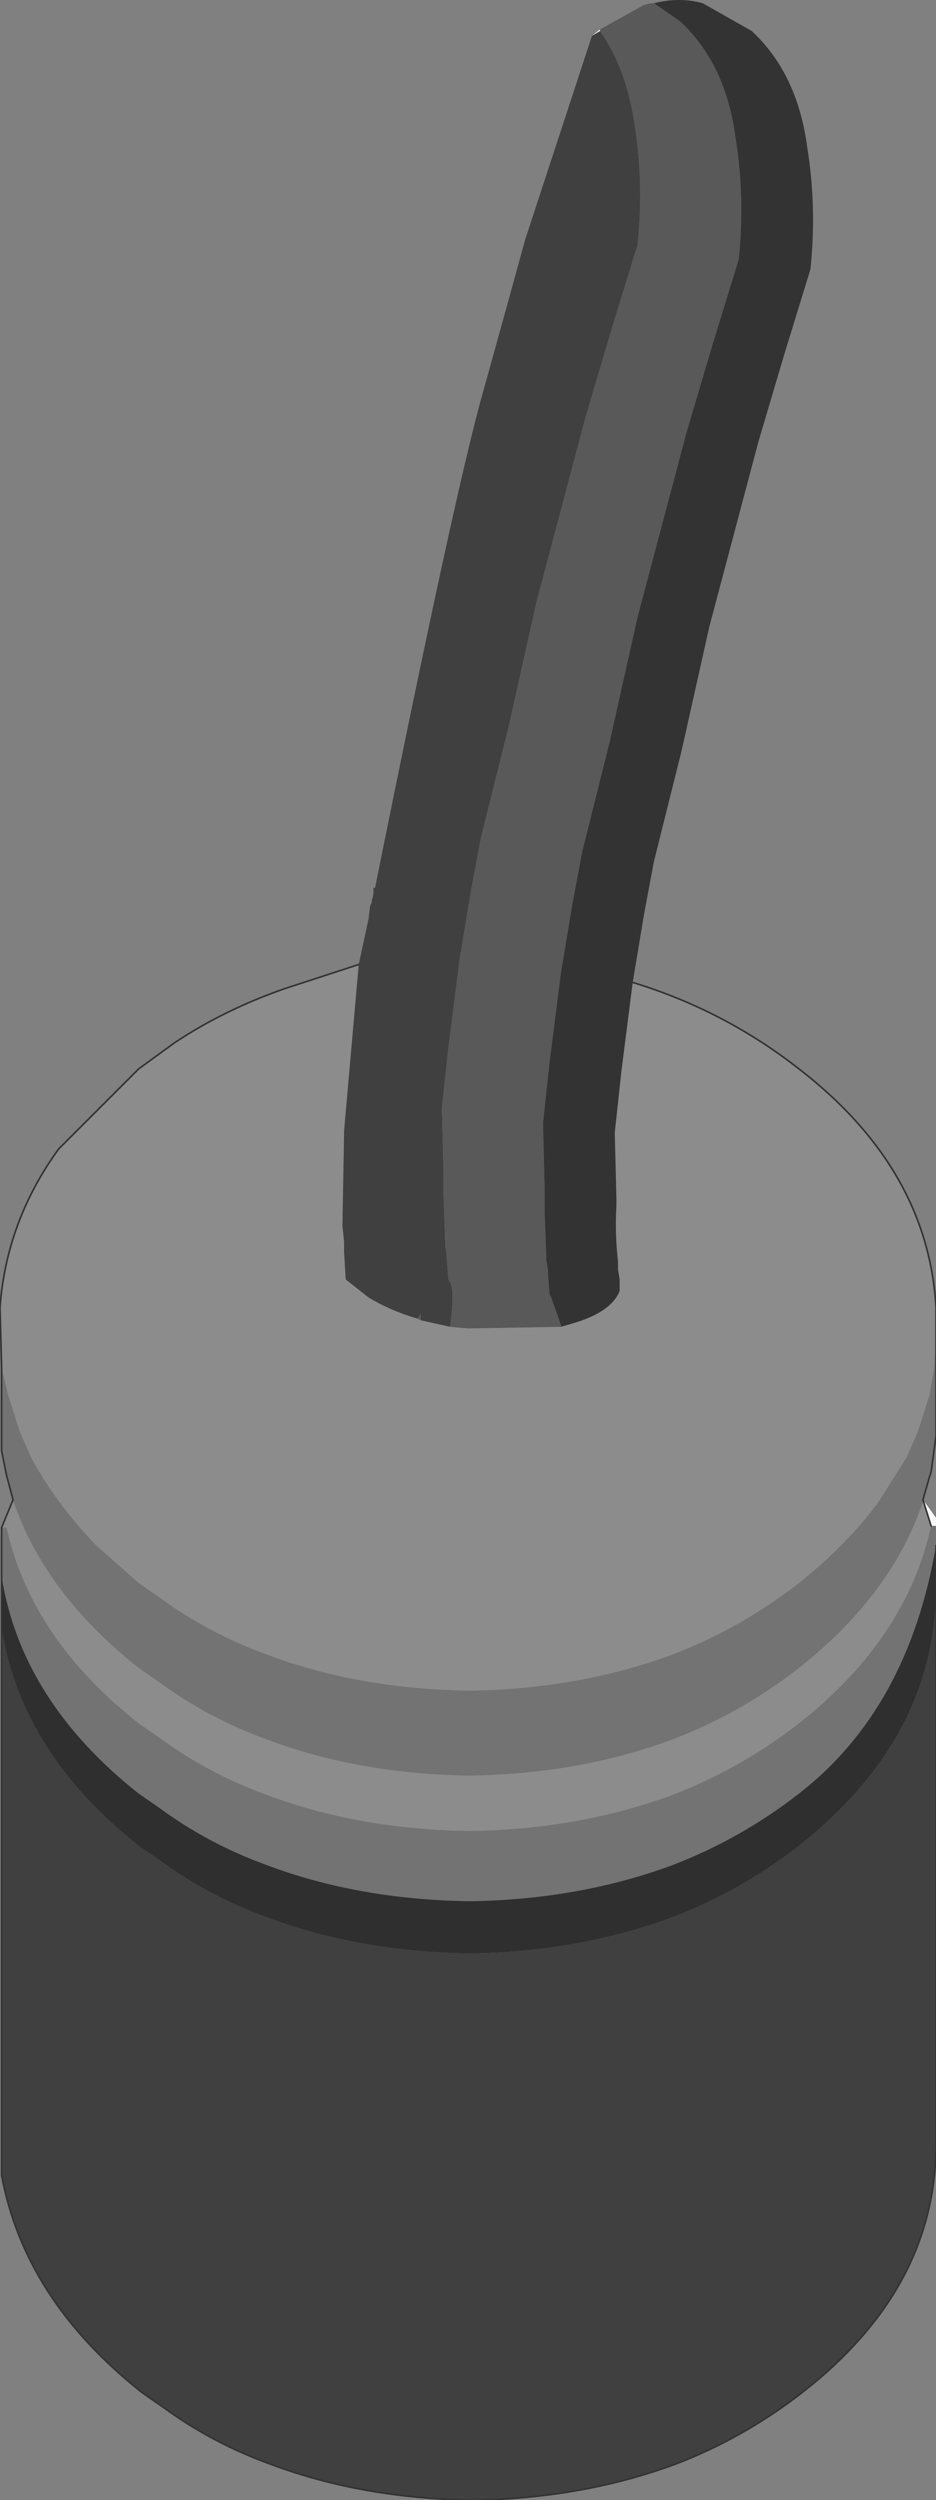
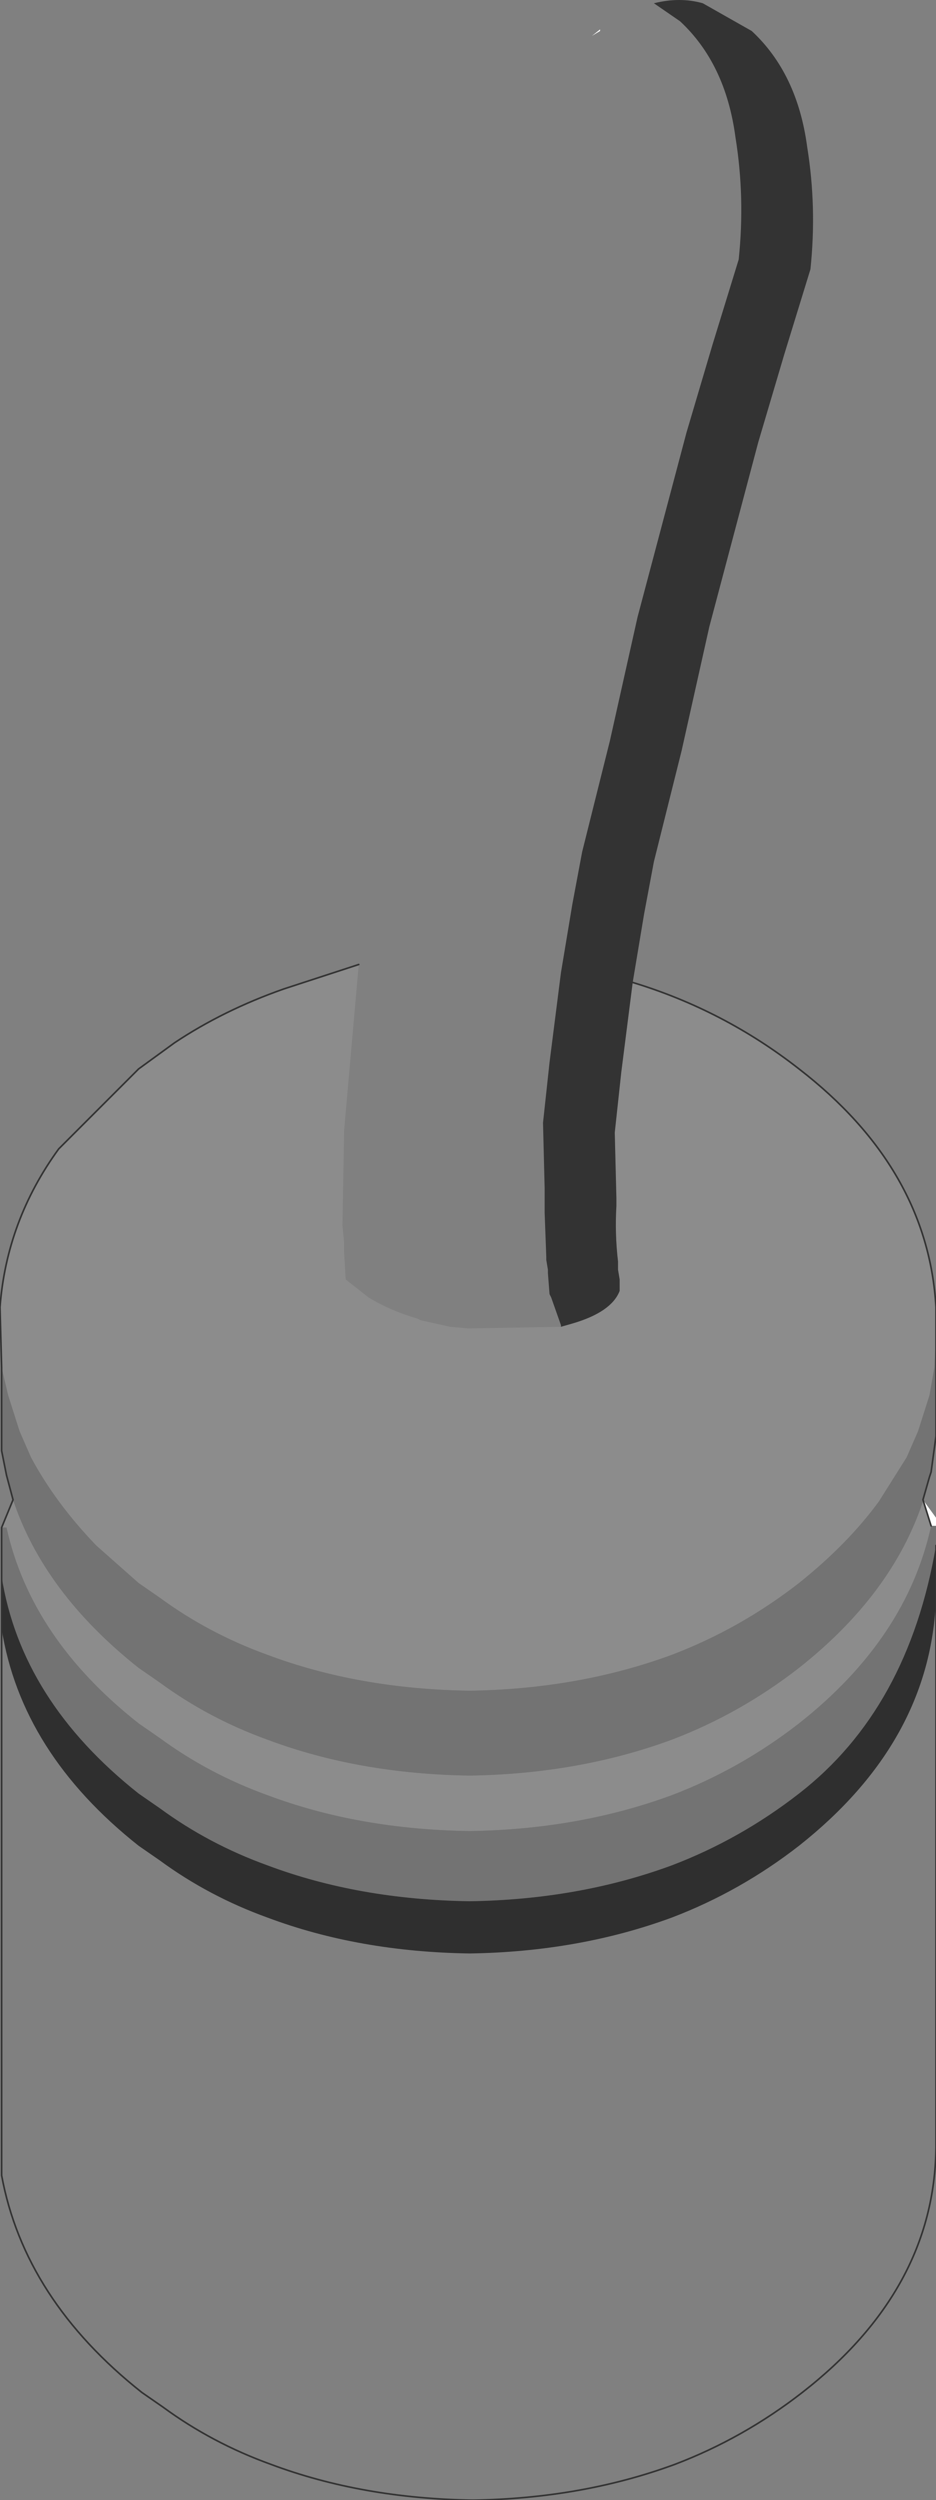
<svg xmlns="http://www.w3.org/2000/svg" height="76.6px" width="28.7px">
  <rect width="100%" height="100%" fill="#808080" stroke="none" />
  <g transform="matrix(1.0, 0.0, 0.0, 1.0, 14.35, 53.05)">
    <path d="M4.05 -52.1 L3.8 -51.95 4.05 -52.15 4.05 -52.1 M13.95 -7.1 L14.35 -6.55 14.35 -6.3 14.2 -6.3 13.95 -7.1 M-14.3 -11.15 L-14.25 -11.1 -14.3 -11.15" fill="#ffffff" fill-rule="evenodd" stroke="none" />
    <path d="M-3.35 -23.5 L-3.8 -18.4 -3.8 -18.3 -3.85 -15.5 -3.8 -15.0 -3.8 -14.7 -3.75 -13.85 -3.05 -13.3 Q-2.4 -12.9 -1.55 -12.65 L-1.45 -12.6 -0.55 -12.4 0.0 -12.35 2.85 -12.4 3.2 -12.5 Q4.4 -12.85 4.65 -13.5 L4.65 -13.75 4.65 -13.85 4.6 -14.15 4.6 -14.25 4.6 -14.4 Q4.5 -15.25 4.55 -16.1 L4.55 -16.35 4.5 -18.35 4.7 -20.2 5.05 -22.95 Q7.85 -22.1 10.15 -20.3 14.1 -17.25 14.35 -13.0 L14.35 -12.7 14.35 -12.45 14.35 -12.15 14.3 -11.15 14.15 -10.3 13.8 -9.2 13.45 -8.4 12.6 -7.05 Q11.65 -5.75 10.15 -4.55 8.35 -3.15 6.25 -2.35 3.4 -1.3 0.05 -1.25 -3.35 -1.3 -6.15 -2.35 -7.95 -3.0 -9.45 -4.1 L-10.1 -4.55 -11.4 -5.7 Q-12.65 -7.0 -13.4 -8.4 L-13.75 -9.2 -14.1 -10.3 -14.3 -11.15 -14.25 -11.1 -14.3 -11.15 -14.35 -13.0 Q-14.15 -15.65 -12.55 -17.85 L-10.1 -20.3 -9.0 -21.1 Q-7.5 -22.1 -5.65 -22.75 L-3.35 -23.5 M-14.3 -6.25 L-13.95 -7.1 Q-13.0 -4.25 -10.1 -1.95 L-9.45 -1.5 Q-7.95 -0.4 -6.15 0.25 -3.35 1.3 0.05 1.35 3.4 1.3 6.25 0.25 8.35 -0.55 10.15 -1.95 13.0 -4.2 13.95 -7.05 L13.95 -7.1 14.2 -6.3 Q13.45 -2.85 10.15 -0.25 8.35 1.15 6.25 1.95 3.4 3.0 0.05 3.05 -3.35 3.0 -6.15 1.95 -7.95 1.3 -9.45 0.2 L-10.1 -0.25 Q-13.4 -2.85 -14.15 -6.25 L-14.3 -6.25" fill="#8c8c8c" fill-rule="evenodd" stroke="none" />
    <path d="M14.35 -12.15 L14.35 -9.05 14.2 -7.95 14.15 -7.8 13.95 -7.1 13.95 -7.05 Q13.0 -4.2 10.15 -1.95 8.35 -0.55 6.25 0.25 3.4 1.3 0.05 1.35 -3.35 1.3 -6.15 0.25 -7.95 -0.4 -9.45 -1.5 L-10.1 -1.95 Q-13.0 -4.25 -13.95 -7.1 L-14.15 -7.85 -14.3 -8.6 -14.3 -11.15 -14.1 -10.3 -13.75 -9.2 -13.4 -8.4 Q-12.65 -7.0 -11.4 -5.7 L-10.1 -4.55 -9.45 -4.1 Q-7.95 -3.0 -6.15 -2.35 -3.35 -1.3 0.05 -1.25 3.4 -1.3 6.25 -2.35 8.35 -3.15 10.15 -4.55 11.65 -5.75 12.6 -7.05 L13.45 -8.4 13.8 -9.2 14.15 -10.3 14.3 -11.15 14.35 -12.15 M14.35 -6.3 L14.35 -5.7 Q13.5 -0.7 10.15 1.9 8.35 3.3 6.25 4.1 3.4 5.15 0.05 5.2 -3.35 5.15 -6.15 4.1 -7.95 3.45 -9.45 2.35 L-10.1 1.9 Q-13.7 -0.95 -14.3 -4.75 L-14.3 -6.25 -14.15 -6.25 Q-13.4 -2.85 -10.1 -0.25 L-9.45 0.2 Q-7.95 1.3 -6.15 1.95 -3.35 3.0 0.05 3.05 3.4 3.0 6.25 1.95 8.35 1.15 10.15 -0.25 13.45 -2.85 14.2 -6.3 L14.35 -6.3" fill="#737373" fill-rule="evenodd" stroke="none" />
-     <path d="M3.8 -51.95 L4.05 -52.1 Q4.85 -50.95 5.1 -49.3 5.4 -47.45 5.2 -45.55 L4.4 -42.95 3.6 -40.25 2.1 -34.6 1.25 -30.8 0.4 -27.4 0.1 -25.8 -0.1 -24.6 -0.25 -23.7 -0.6 -20.95 -0.8 -19.1 -0.75 -17.1 -0.75 -16.85 -0.75 -16.4 -0.7 -15.0 -0.7 -14.9 -0.65 -14.6 -0.65 -14.5 -0.6 -13.85 -0.55 -13.75 Q-0.4 -13.55 -0.55 -12.4 L-1.45 -12.6 -1.45 -12.8 -1.55 -12.65 Q-2.4 -12.9 -3.05 -13.3 L-3.75 -13.85 -3.8 -14.7 -3.8 -15.0 -3.85 -15.5 -3.8 -18.3 -3.8 -18.4 -3.35 -23.5 -3.05 -24.9 -3.0 -25.3 -2.95 -25.4 -2.95 -25.45 -2.9 -25.65 -2.9 -25.85 -2.85 -25.85 Q-0.4 -38.0 0.45 -41.0 L1.2 -43.7 1.75 -45.7 3.8 -51.95 M14.35 -4.1 L14.35 12.75 Q14.3 17.1 10.25 20.25 8.45 21.65 6.35 22.45 3.5 23.5 0.15 23.55 -3.25 23.5 -6.05 22.45 -7.85 21.8 -9.35 20.7 L-10.0 20.25 Q-13.6 17.4 -14.3 13.6 L-14.3 -3.15 Q-13.7 0.65 -10.1 3.5 L-9.45 3.95 Q-7.95 5.05 -6.15 5.7 -3.35 6.75 0.05 6.8 3.4 6.75 6.25 5.7 8.35 4.9 10.15 3.5 14.2 0.3 14.35 -4.1" fill="#404040" fill-rule="evenodd" stroke="none" />
-     <path d="M4.05 -52.1 L4.05 -52.15 5.4 -52.9 5.6 -52.95 5.7 -52.95 6.5 -52.4 Q7.9 -51.1 8.2 -48.85 8.5 -47.0 8.3 -45.1 L7.5 -42.5 6.7 -39.8 5.2 -34.15 4.35 -30.35 3.5 -26.95 3.2 -25.35 3.0 -24.15 2.85 -23.25 2.5 -20.5 2.3 -18.65 2.35 -16.65 2.35 -16.4 2.35 -15.9 2.4 -14.55 2.4 -14.45 2.45 -14.15 2.45 -14.05 2.5 -13.4 2.55 -13.3 2.85 -12.45 2.85 -12.4 0.0 -12.35 -0.55 -12.4 Q-0.4 -13.55 -0.55 -13.75 L-0.6 -13.85 -0.65 -14.5 -0.65 -14.6 -0.7 -14.9 -0.7 -15.0 -0.75 -16.4 -0.75 -16.85 -0.75 -17.1 -0.8 -19.1 -0.6 -20.95 -0.25 -23.7 -0.1 -24.6 0.1 -25.8 0.4 -27.4 1.25 -30.8 2.1 -34.6 3.6 -40.25 4.4 -42.95 5.2 -45.55 Q5.4 -47.45 5.1 -49.3 4.85 -50.95 4.05 -52.1 M-1.55 -12.65 L-1.45 -12.8 -1.45 -12.6 -1.55 -12.65" fill="#595959" fill-rule="evenodd" stroke="none" />
    <path d="M5.7 -52.95 Q6.5 -53.15 7.2 -52.95 L8.7 -52.1 Q10.1 -50.8 10.4 -48.55 10.7 -46.7 10.5 -44.8 L9.7 -42.2 8.9 -39.5 7.4 -33.85 6.55 -30.05 5.7 -26.65 5.4 -25.05 5.2 -23.85 5.05 -22.95 4.7 -20.2 4.5 -18.35 4.55 -16.35 4.55 -16.1 Q4.5 -15.25 4.6 -14.4 L4.6 -14.25 4.6 -14.15 4.65 -13.85 4.65 -13.75 4.65 -13.5 Q4.4 -12.85 3.2 -12.5 L2.85 -12.4 2.85 -12.45 2.55 -13.3 2.5 -13.4 2.45 -14.05 2.45 -14.15 2.4 -14.45 2.4 -14.55 2.35 -15.9 2.35 -16.4 2.35 -16.65 2.3 -18.65 2.5 -20.5 2.85 -23.25 3.0 -24.15 3.2 -25.35 3.5 -26.95 4.35 -30.35 5.2 -34.15 6.7 -39.8 7.5 -42.5 8.3 -45.1 Q8.5 -47.0 8.2 -48.85 7.9 -51.1 6.5 -52.4 L5.7 -52.95" fill="#333333" fill-rule="evenodd" stroke="none" />
    <path d="M14.35 -5.7 L14.35 -4.1 Q14.2 0.3 10.15 3.5 8.35 4.9 6.25 5.7 3.4 6.75 0.05 6.8 -3.35 6.75 -6.15 5.7 -7.95 5.05 -9.45 3.95 L-10.1 3.5 Q-13.7 0.65 -14.3 -3.15 L-14.3 -4.75 Q-13.7 -0.95 -10.1 1.9 L-9.45 2.35 Q-7.95 3.45 -6.15 4.1 -3.35 5.15 0.05 5.2 3.4 5.15 6.25 4.1 8.35 3.3 10.15 1.9 13.5 -0.7 14.35 -5.7" fill="#2f2f2f" fill-rule="evenodd" stroke="none" />
    <path d="M5.05 -22.95 Q7.85 -22.1 10.15 -20.3 14.1 -17.25 14.35 -13.0 L14.35 -12.7 14.35 -12.45 14.35 -12.15 14.35 -9.05 14.2 -7.95 14.15 -7.8 13.95 -7.1 14.2 -6.3 M14.35 -5.7 L14.35 -4.1 14.35 12.75 Q14.3 17.1 10.25 20.25 8.45 21.65 6.35 22.45 3.5 23.5 0.15 23.55 -3.25 23.5 -6.05 22.45 -7.85 21.8 -9.35 20.7 L-10.0 20.25 Q-13.6 17.4 -14.3 13.6 L-14.3 -3.15 -14.3 -4.75 -14.3 -6.25 -13.95 -7.1 -14.15 -7.85 -14.3 -8.6 -14.3 -11.15 -14.35 -13.0 Q-14.15 -15.65 -12.55 -17.85 L-10.1 -20.3 -9.0 -21.1 Q-7.5 -22.1 -5.65 -22.75 L-3.35 -23.5" fill="none" stroke="#333333" stroke-linecap="round" stroke-linejoin="round" stroke-width="0.05" />
  </g>
</svg>